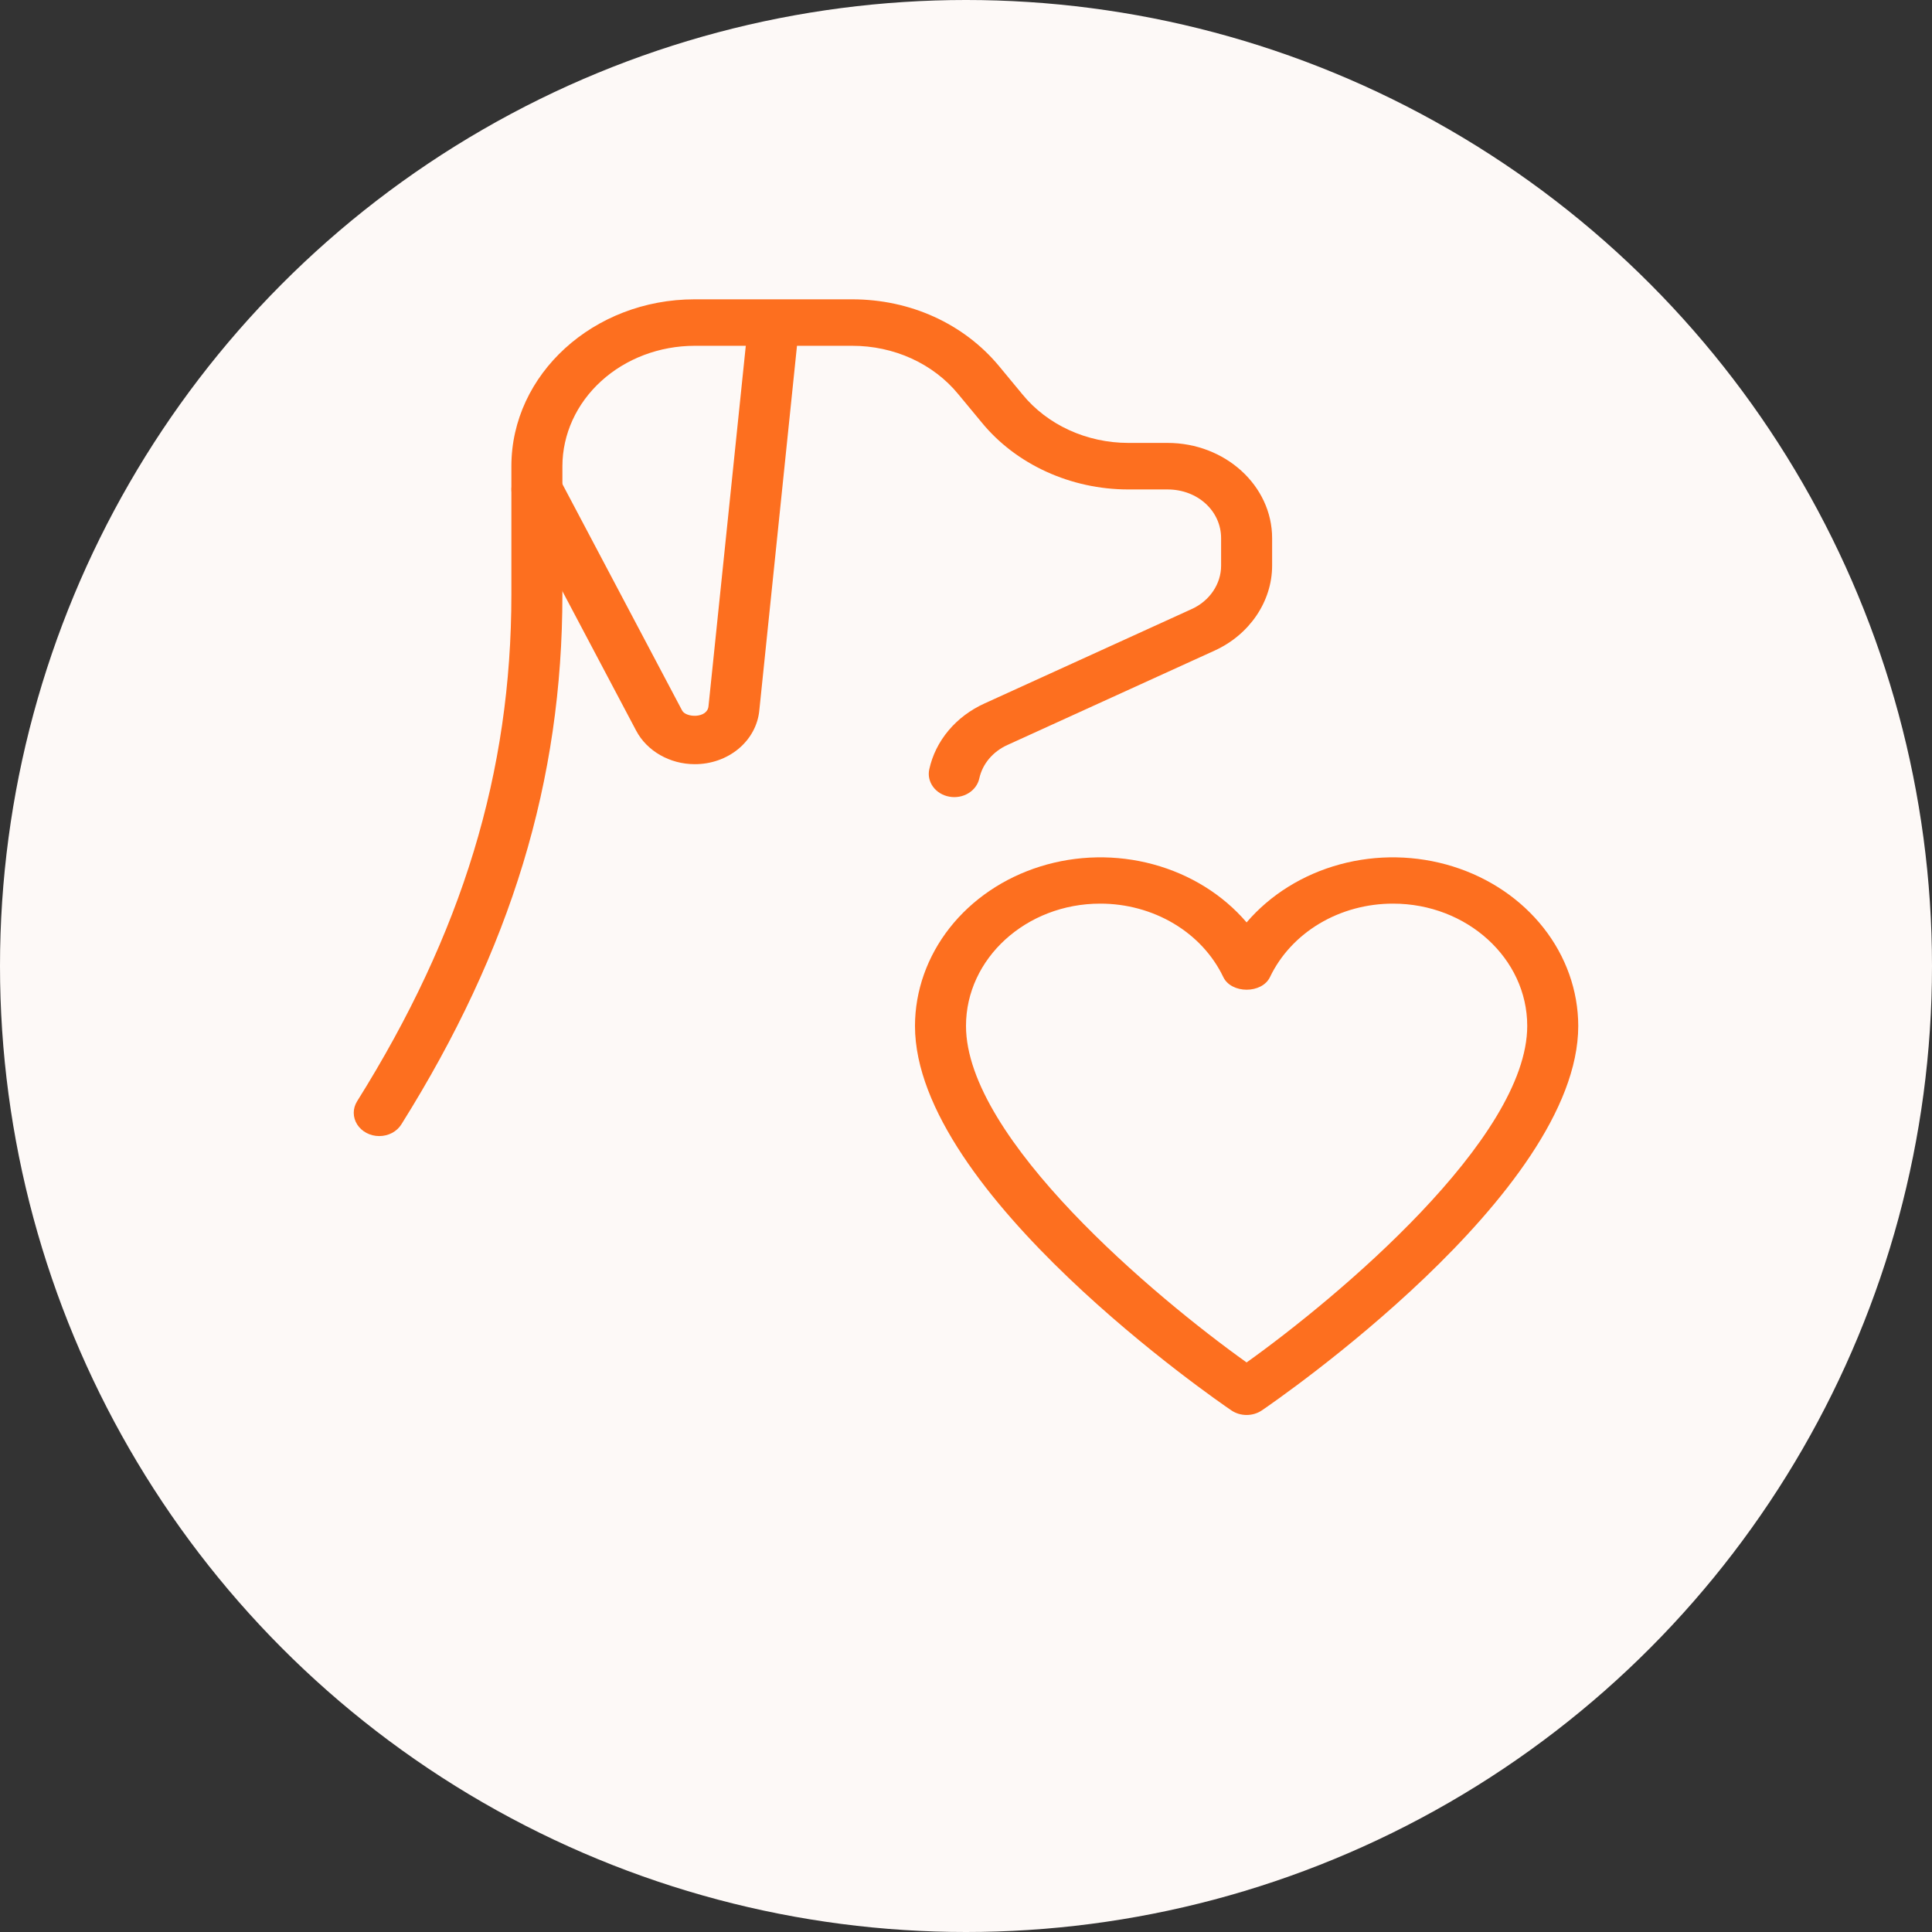
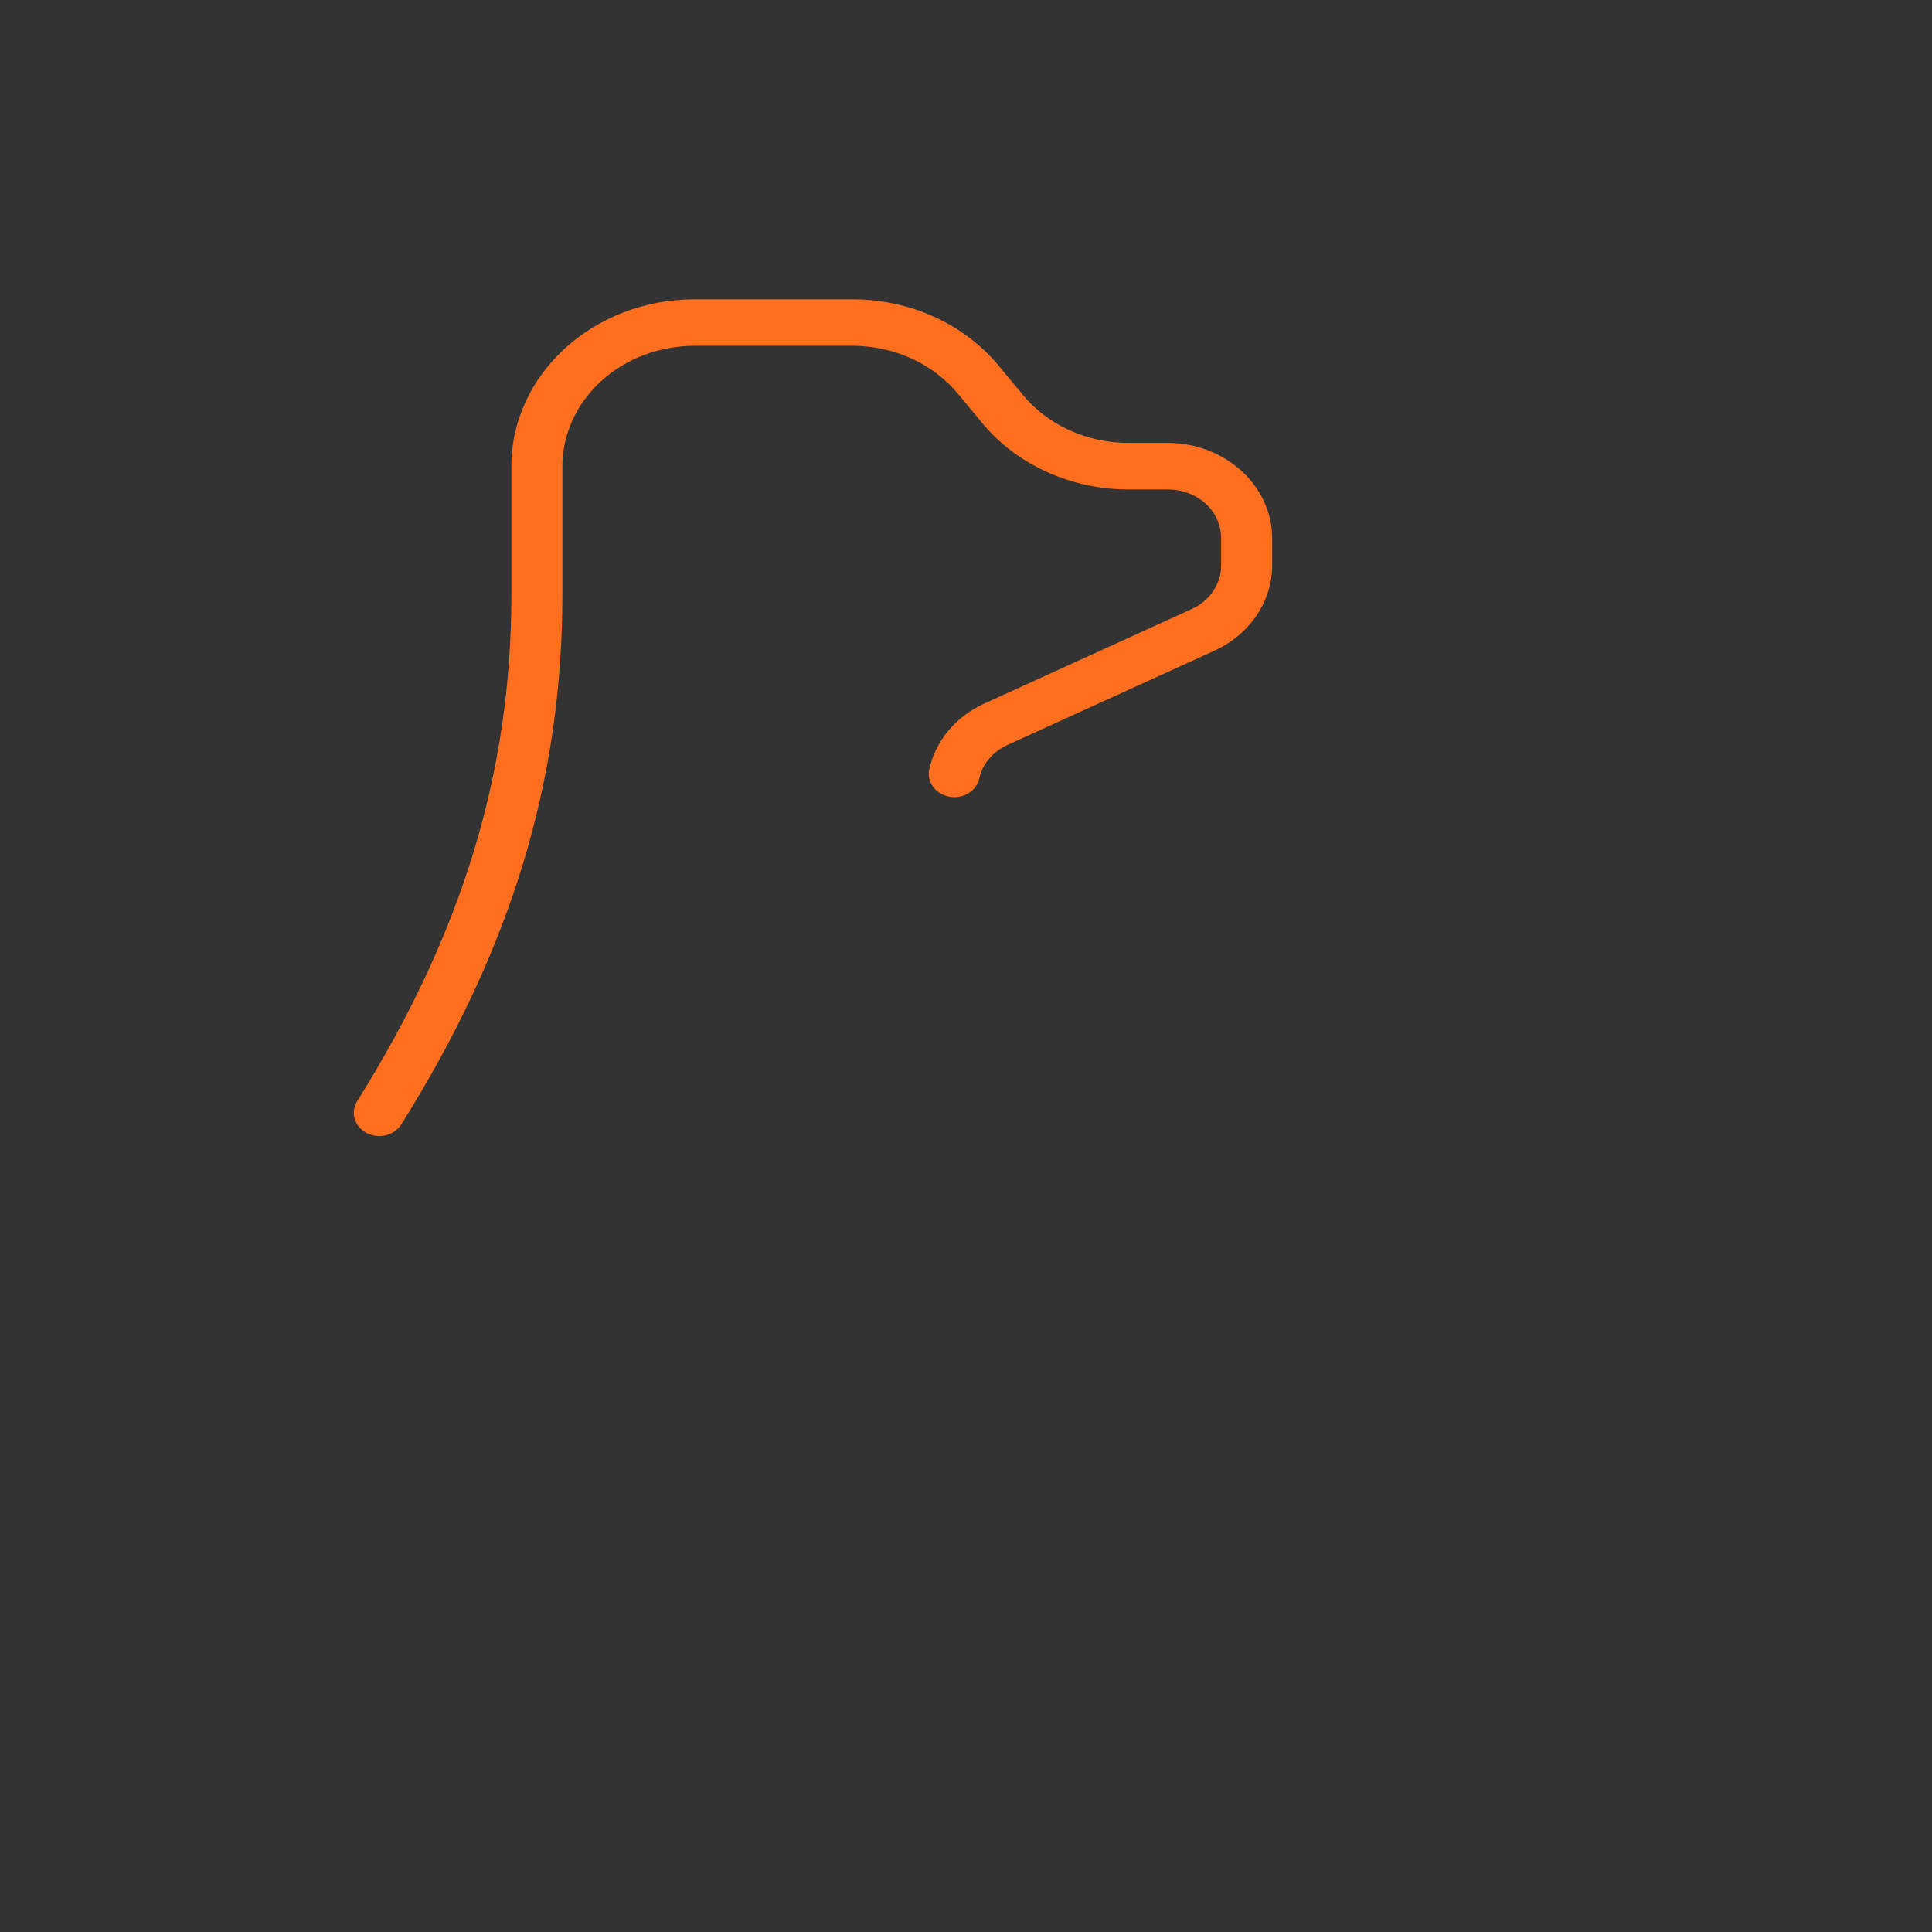
<svg xmlns="http://www.w3.org/2000/svg" width="71" height="71" viewBox="0 0 71 71" fill="none">
  <rect x="0" y="0" width="71" height="71" fill="#333333" stroke="none" />
-   <circle cx="35.5" cy="35.5" r="35.5" fill="#FDF9F7" />
  <g clip-path="url(#clip0_277_18)">
    <path d="M13.937 41.75C13.773 41.75 13.612 41.711 13.47 41.636C13.327 41.561 13.209 41.454 13.127 41.325C13.044 41.195 13.001 41.048 13 40.899C12.999 40.749 13.042 40.602 13.123 40.472C16.992 34.295 18.793 28.377 18.793 21.848V17.133C18.793 13.75 21.814 11 25.525 11H31.318C33.452 11 35.421 11.895 36.717 13.457L37.579 14.499C38.03 15.05 38.616 15.497 39.29 15.806C39.964 16.114 40.708 16.276 41.462 16.277H42.906C45.025 16.277 46.75 17.849 46.75 19.779V20.787C46.75 22.099 45.921 23.324 44.638 23.908L37.026 27.376C36.761 27.495 36.53 27.668 36.35 27.881C36.17 28.094 36.047 28.342 35.989 28.606C35.941 28.828 35.797 29.024 35.59 29.15C35.384 29.276 35.13 29.322 34.887 29.277C34.643 29.233 34.428 29.103 34.29 28.914C34.152 28.726 34.101 28.495 34.15 28.273C34.263 27.754 34.505 27.265 34.858 26.845C35.211 26.424 35.665 26.084 36.186 25.849L43.798 22.381C44.453 22.084 44.875 21.46 44.875 20.789V19.781C44.875 18.775 44.01 17.987 42.906 17.987H41.462C39.351 17.987 37.337 17.066 36.077 15.525L35.218 14.488C34.766 13.935 34.178 13.486 33.501 13.176C32.823 12.867 32.076 12.707 31.318 12.708H25.525C24.237 12.71 23.003 13.176 22.093 14.006C21.182 14.835 20.67 15.96 20.668 17.133V21.848C20.668 28.686 18.788 34.874 14.751 41.318C14.67 41.449 14.551 41.559 14.408 41.635C14.265 41.71 14.103 41.75 13.937 41.75Z" fill="#FD6F1F" />
-     <path d="M25.529 28.083C24.617 28.083 23.772 27.6 23.378 26.85L18.887 18.359C18.834 18.258 18.803 18.149 18.796 18.037C18.789 17.924 18.806 17.812 18.847 17.706C18.929 17.493 19.101 17.317 19.325 17.219C19.549 17.121 19.807 17.107 20.042 17.182C20.276 17.257 20.469 17.414 20.577 17.618L25.067 26.11C25.21 26.382 25.994 26.405 26.037 25.953L27.492 11.892C27.501 11.779 27.535 11.669 27.591 11.569C27.648 11.469 27.726 11.38 27.822 11.308C27.917 11.236 28.027 11.183 28.146 11.151C28.264 11.118 28.389 11.108 28.512 11.121C28.759 11.142 28.987 11.252 29.146 11.426C29.304 11.601 29.38 11.825 29.357 12.05L27.904 26.11C27.852 26.65 27.579 27.153 27.139 27.519C26.699 27.884 26.124 28.086 25.529 28.083ZM45.812 52C45.61 52 45.414 51.941 45.252 51.831C44.777 51.508 33.625 43.853 33.625 37.701C33.628 36.409 34.074 35.15 34.899 34.1C35.725 33.05 36.889 32.261 38.231 31.842C39.572 31.423 41.024 31.396 42.383 31.765C43.742 32.134 44.941 32.879 45.812 33.898C46.684 32.879 47.883 32.134 49.242 31.765C50.601 31.396 52.052 31.423 53.394 31.842C54.735 32.261 55.9 33.05 56.725 34.1C57.551 35.15 57.997 36.409 58 37.701C58 43.853 46.847 51.508 46.373 51.831C46.211 51.941 46.014 52 45.812 52ZM40.431 33.208C37.712 33.208 35.5 35.224 35.5 37.701C35.5 41.852 42.48 47.693 45.812 50.069C49.142 47.691 56.125 41.847 56.125 37.701C56.125 35.224 53.912 33.208 51.194 33.208C50.234 33.207 49.294 33.461 48.491 33.94C47.688 34.419 47.056 35.102 46.673 35.904C46.377 36.527 45.25 36.527 44.954 35.904C44.57 35.102 43.938 34.419 43.134 33.94C42.331 33.462 41.391 33.207 40.431 33.208Z" fill="#FD6F1F" />
  </g>
  <defs>
    <clipPath id="clip0_277_18">
      <rect width="45" height="41" fill="white" transform="translate(13 11)" />
    </clipPath>
  </defs>
</svg>